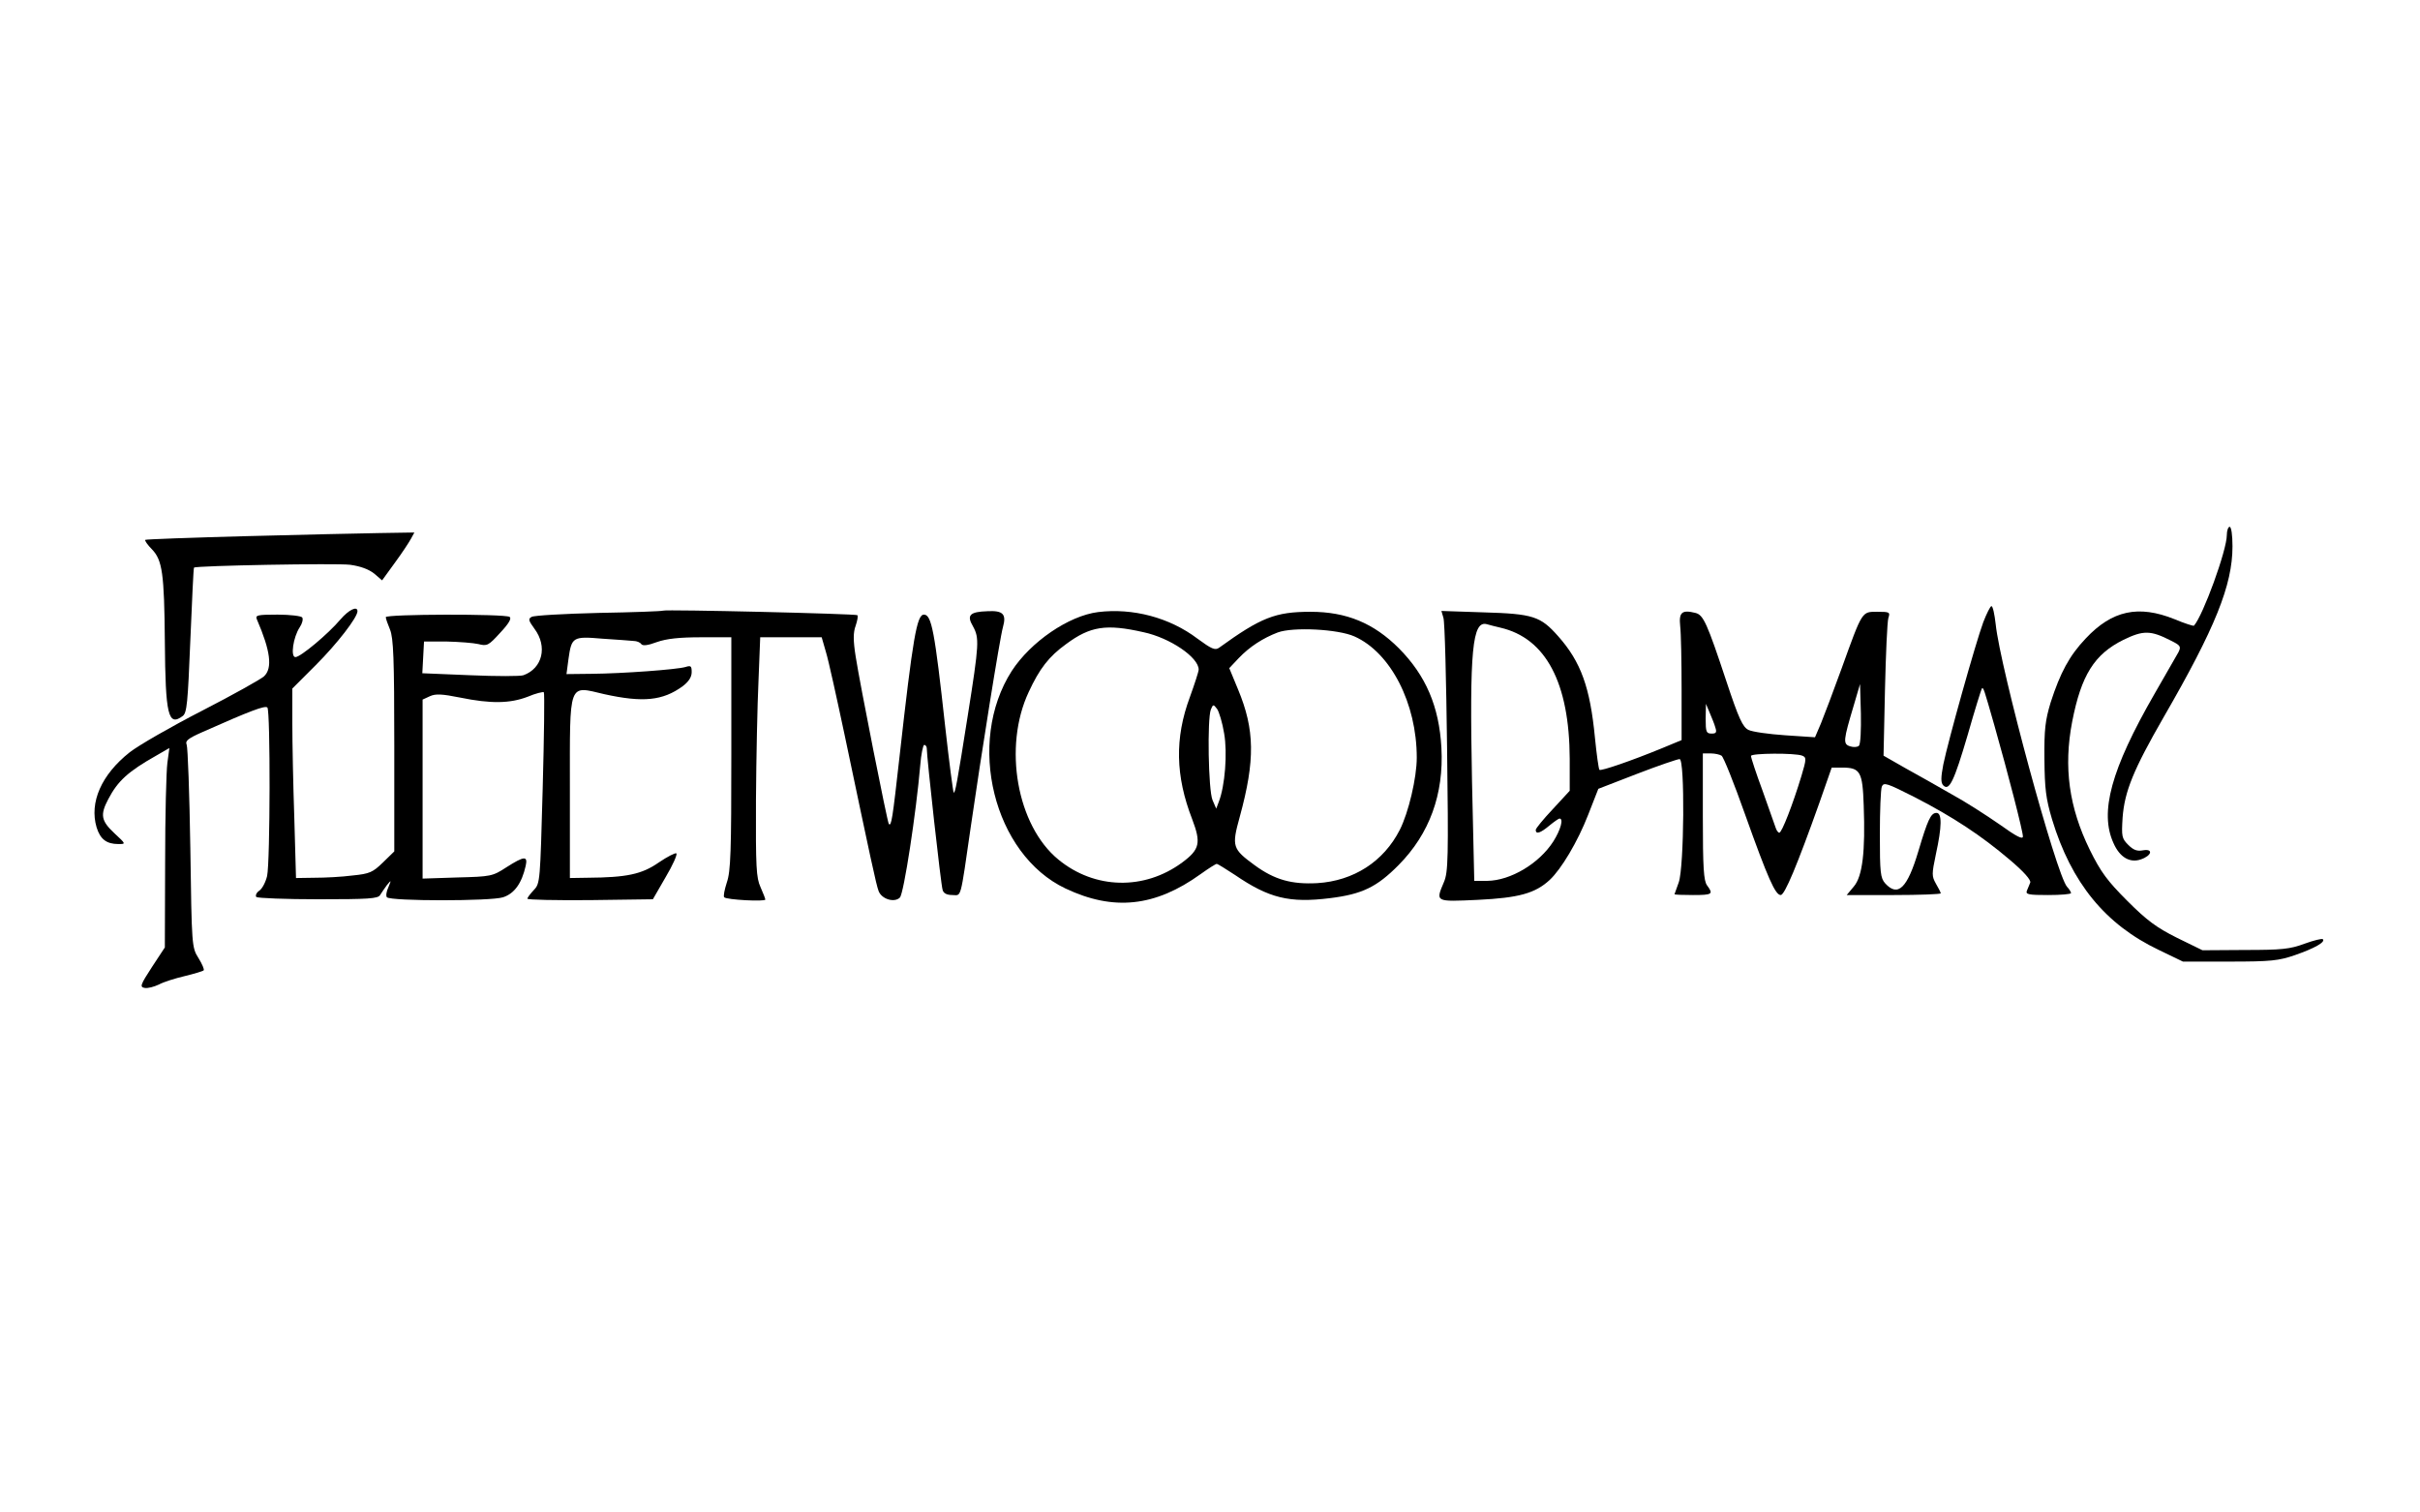
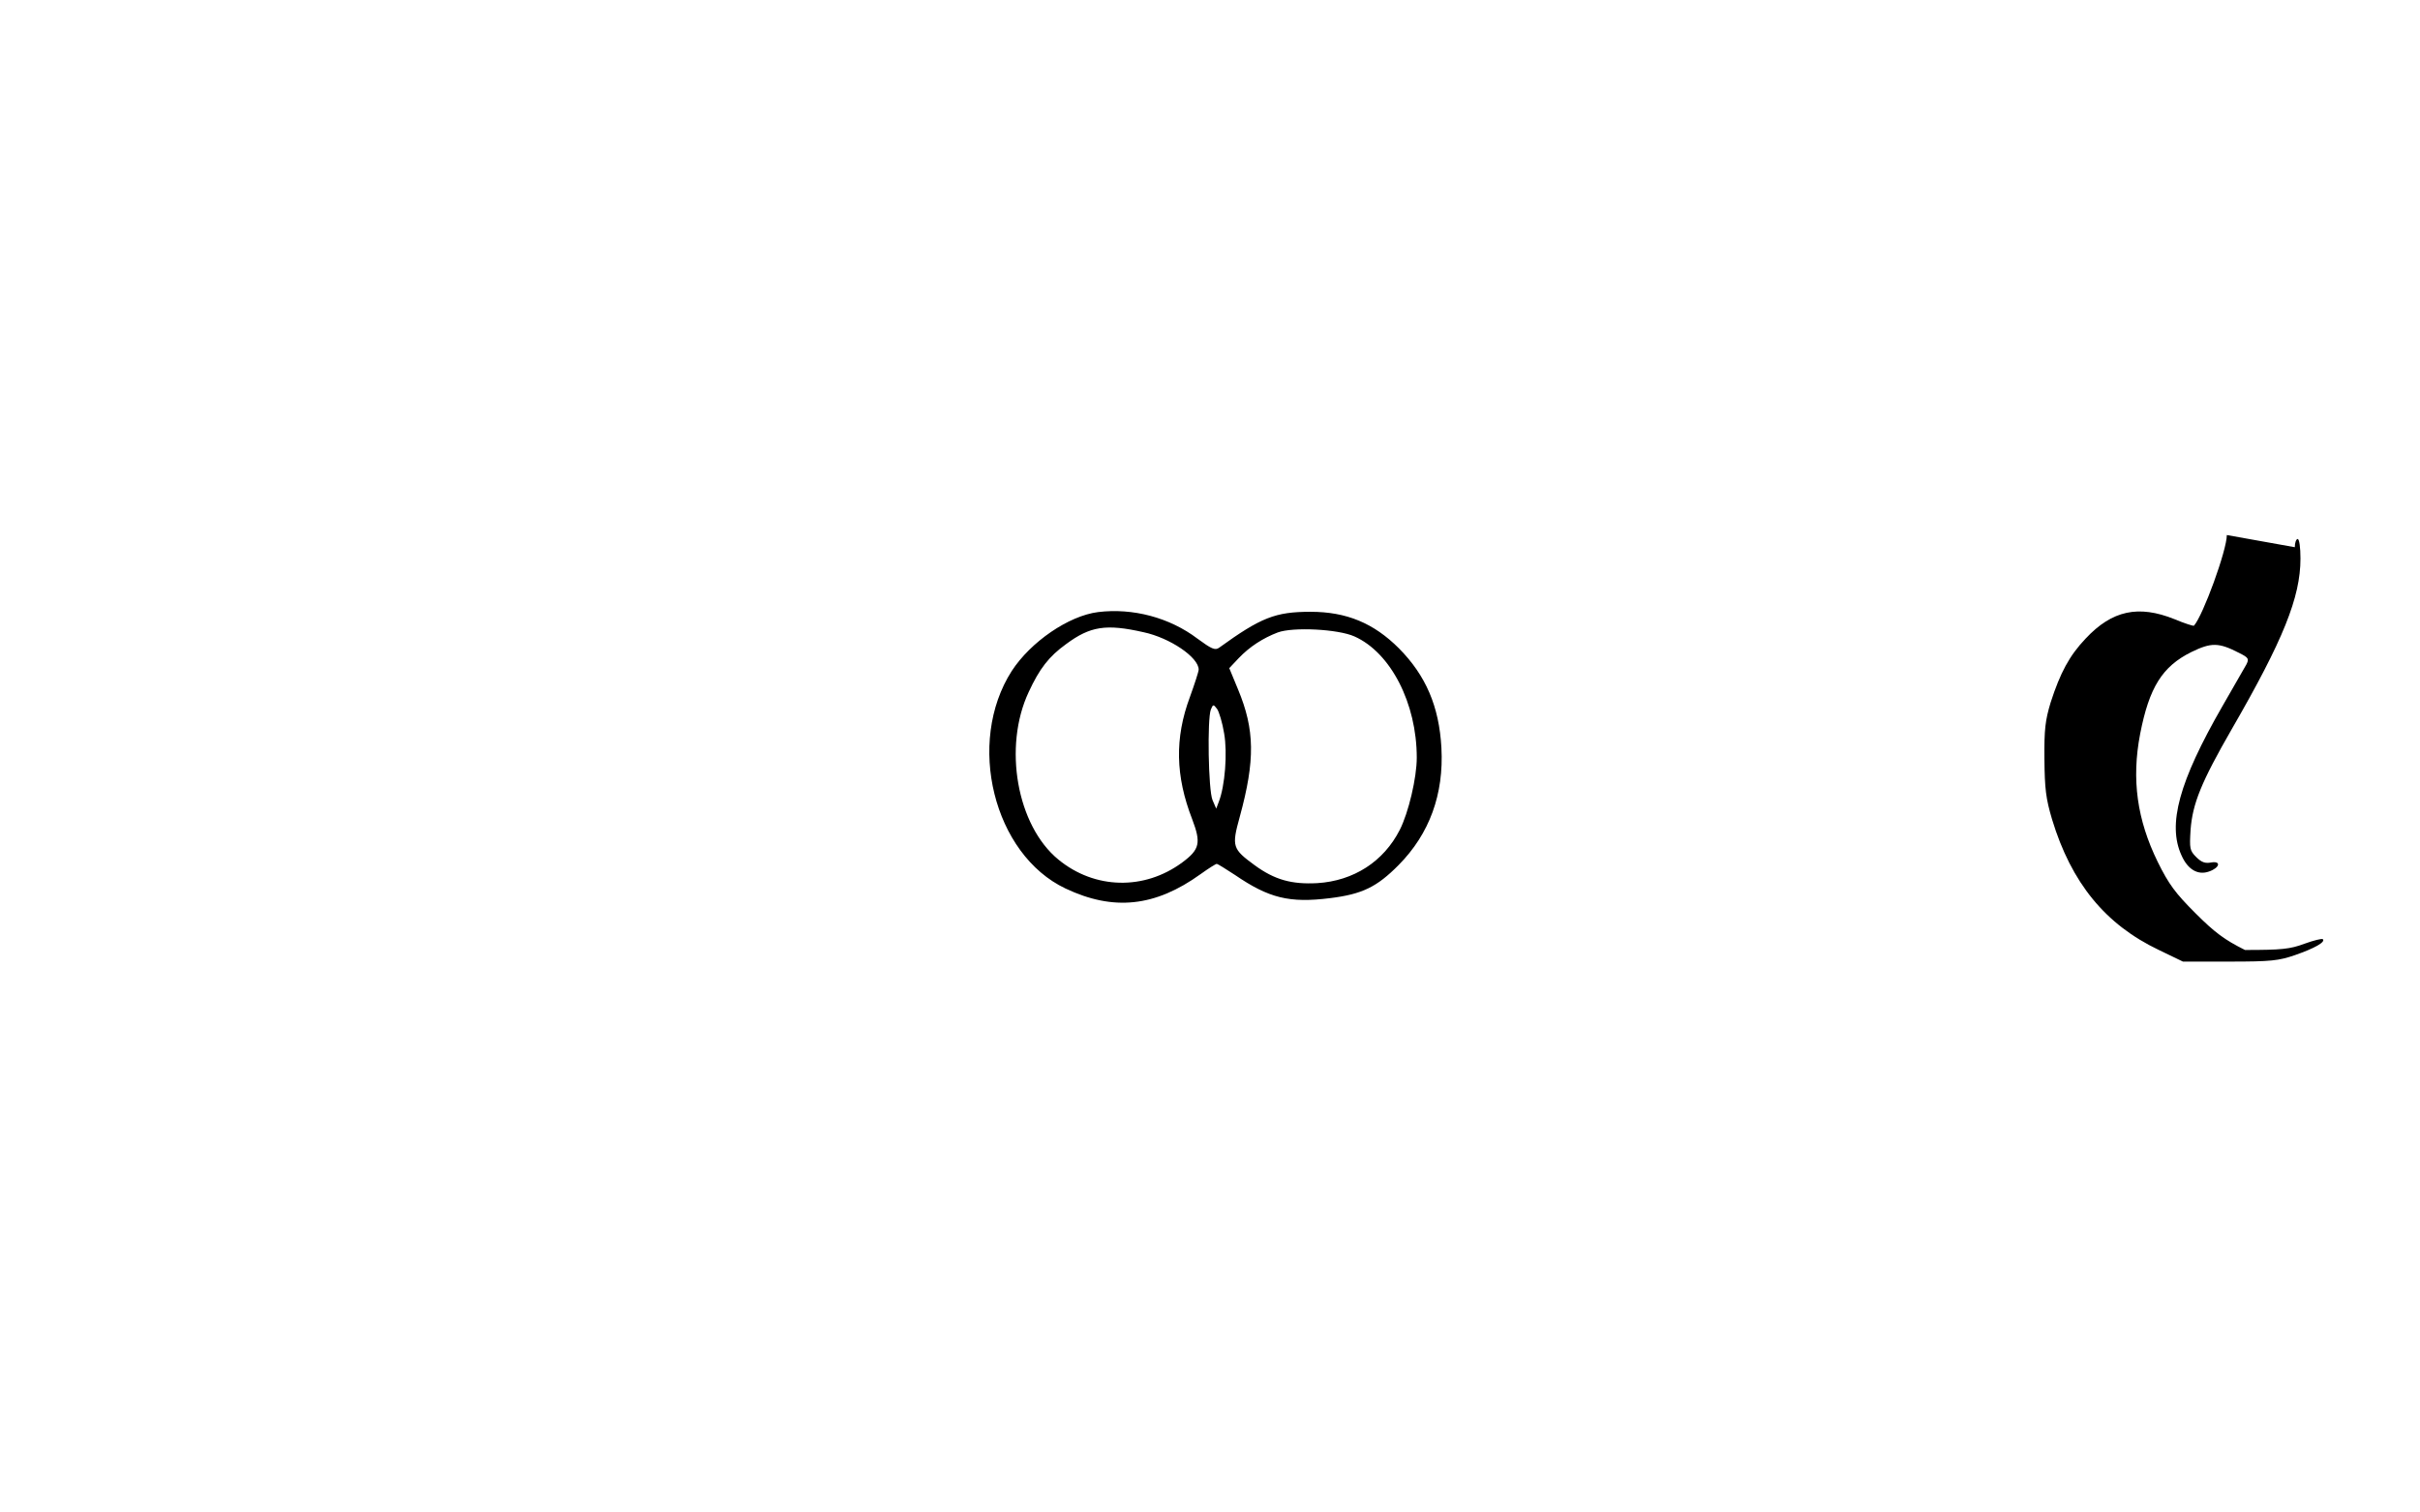
<svg xmlns="http://www.w3.org/2000/svg" version="1.0" width="640pt" height="400pt" viewBox="0 0 854 534" preserveAspectRatio="xMidYMid meet">
  <g transform="translate(0,534) scale(0.1,-0.1)" fill="#000000" stroke="none">
-     <path d="M7860 3451 c0 -54 -84 -284 -116 -320 -2 -2 -33 8 -69 23 -127 51 -220 31 -313 -68 -58 -61 -90 -121 -124 -226 -19 -63 -23 -95 -22 -200 1 -105 5 -139 27 -213 68 -224 188 -371 377 -461 l85 -41 165 0 c146 0 173 3 231 23 69 24 108 46 98 56 -3 3 -32 -4 -65 -16 -51 -19 -80 -22 -210 -22 l-150 -1 -90 44 c-72 36 -106 61 -175 130 -71 71 -94 102 -133 181 -73 149 -93 291 -62 452 32 164 78 238 181 289 70 34 96 34 168 -3 34 -17 36 -21 26 -41 -7 -12 -45 -79 -85 -148 -153 -266 -194 -417 -144 -526 22 -50 58 -71 97 -57 38 13 44 38 8 32 -21 -4 -34 0 -53 19 -23 23 -24 30 -20 96 7 93 38 169 145 355 182 315 243 466 243 603 0 39 -4 69 -10 69 -5 0 -10 -13 -10 -29z" />
-     <path d="M865 3447 c-192 -5 -352 -11 -354 -13 -3 -2 8 -18 24 -34 36 -38 43 -84 45 -325 2 -261 12 -301 63 -263 15 11 18 46 27 267 6 140 11 256 13 257 7 7 503 16 551 10 37 -5 66 -16 85 -31 l28 -24 45 62 c25 34 50 72 57 85 l12 22 -123 -2 c-68 -1 -280 -6 -473 -11z" />
-     <path d="M7000 3143 c-27 -73 -124 -419 -141 -502 -9 -47 -9 -65 0 -74 21 -21 38 15 86 178 25 88 48 161 50 164 6 5 7 0 44 -129 50 -176 101 -375 101 -393 0 -12 -22 -1 -82 42 -46 32 -122 81 -170 107 -47 27 -121 69 -163 92 l-77 44 5 231 c3 128 8 242 12 255 7 21 4 22 -39 22 -55 0 -52 5 -126 -200 -29 -80 -62 -167 -73 -194 l-21 -49 -105 7 c-58 4 -116 12 -130 19 -20 10 -34 39 -78 172 -68 205 -81 234 -109 241 -48 12 -59 2 -54 -46 3 -25 5 -126 5 -224 l0 -179 -70 -29 c-107 -44 -215 -81 -220 -76 -3 3 -10 54 -16 114 -17 176 -49 267 -130 358 -62 70 -88 79 -263 84 l-149 5 7 -24 c5 -13 10 -220 13 -459 5 -386 4 -439 -11 -474 -30 -71 -32 -70 120 -63 144 7 202 23 253 70 41 38 99 135 136 230 l36 92 137 53 c75 29 143 52 150 52 19 0 16 -381 -3 -435 -8 -22 -15 -41 -15 -42 0 -2 29 -3 65 -3 69 0 73 3 50 34 -12 16 -15 62 -15 243 l0 223 28 0 c15 0 32 -4 38 -8 7 -4 44 -97 83 -207 81 -227 107 -285 126 -285 14 0 58 105 137 327 l43 123 36 0 c65 0 73 -14 77 -134 6 -162 -4 -250 -35 -286 l-25 -30 166 0 c91 0 166 3 166 6 0 3 -8 19 -17 34 -15 27 -15 33 0 105 21 96 22 145 2 145 -20 0 -31 -24 -64 -135 -39 -131 -72 -163 -117 -114 -17 19 -19 38 -19 173 0 83 3 159 7 169 7 16 18 12 115 -37 136 -70 236 -136 336 -221 51 -43 76 -72 73 -81 -3 -8 -9 -21 -12 -29 -5 -13 7 -15 75 -15 45 0 81 3 81 7 0 3 -6 14 -14 22 -38 42 -236 773 -252 927 -4 35 -10 64 -15 64 -4 0 -17 -26 -29 -57z m-1705 -19 c161 -37 244 -195 245 -463 l0 -113 -60 -65 c-33 -35 -60 -68 -60 -73 0 -17 17 -11 48 15 17 14 33 25 36 25 15 0 4 -40 -22 -81 -50 -78 -151 -138 -233 -139 l-46 0 -8 353 c-9 462 1 568 53 553 9 -3 31 -8 47 -12z m1266 -417 c-5 -5 -19 -6 -31 -2 -26 8 -24 21 13 145 l22 75 3 -104 c1 -57 -1 -108 -7 -114z m-507 65 c6 -18 3 -22 -13 -22 -19 0 -21 6 -21 53 l1 52 13 -31 c7 -17 17 -40 20 -52z m307 -100 c15 -6 15 -12 -3 -72 -30 -99 -69 -200 -78 -200 -4 0 -10 8 -13 18 -3 9 -24 68 -46 130 -23 62 -41 117 -41 123 0 10 156 11 181 1z" />
-     <path d="M1200 3153 c-43 -51 -141 -133 -159 -133 -18 0 -8 70 15 105 9 13 13 29 9 35 -3 5 -42 10 -87 10 -73 0 -79 -2 -73 -17 48 -111 56 -172 25 -201 -11 -10 -109 -65 -218 -121 -109 -56 -224 -122 -256 -147 -100 -79 -143 -177 -117 -265 13 -42 35 -59 77 -59 27 0 27 0 -14 38 -47 44 -51 65 -22 120 34 65 70 98 171 155 l45 26 -7 -52 c-4 -29 -8 -187 -8 -352 l-1 -300 -46 -70 c-41 -63 -43 -70 -25 -73 11 -2 33 4 50 12 16 9 58 22 92 30 33 8 63 17 66 20 3 3 -5 22 -18 43 -24 38 -24 42 -29 388 -3 193 -9 357 -13 366 -6 13 5 22 55 44 171 76 222 95 230 87 11 -11 10 -546 -1 -595 -5 -21 -17 -45 -28 -52 -10 -7 -14 -17 -10 -22 5 -4 103 -8 219 -8 176 0 211 2 218 15 5 8 16 24 24 35 16 19 16 19 5 -8 -7 -15 -9 -30 -5 -35 14 -14 368 -14 410 0 40 13 66 49 80 111 8 36 -5 35 -68 -5 -49 -32 -55 -33 -173 -36 l-123 -4 0 316 0 316 26 12 c20 9 42 8 107 -5 108 -22 175 -21 238 3 28 12 54 18 57 16 3 -3 1 -156 -4 -340 -9 -327 -9 -335 -31 -358 -13 -14 -23 -27 -23 -31 0 -4 100 -6 221 -5 l222 3 45 78 c25 42 42 80 38 84 -3 3 -31 -11 -62 -32 -60 -42 -114 -53 -251 -54 l-63 -1 0 315 c0 384 -7 364 122 334 136 -30 206 -23 276 28 21 16 32 32 32 50 0 22 -3 24 -22 18 -31 -9 -221 -23 -331 -24 l-89 -1 7 53 c11 78 15 81 120 72 49 -3 99 -7 110 -8 11 0 23 -5 27 -11 5 -7 23 -5 55 7 34 12 79 17 156 17 l107 0 0 -410 c0 -346 -2 -416 -16 -456 -8 -25 -13 -49 -9 -52 8 -9 145 -16 145 -8 0 4 -8 23 -17 44 -15 33 -17 69 -16 307 1 149 5 339 9 423 l6 152 109 0 108 0 15 -52 c9 -29 38 -161 66 -293 93 -442 111 -527 120 -551 11 -29 56 -42 75 -23 14 13 58 303 72 467 3 39 10 72 14 72 5 0 9 -6 9 -12 0 -31 50 -483 56 -500 3 -12 15 -18 34 -18 33 0 27 -25 66 245 35 243 102 663 113 701 13 46 0 59 -55 56 -62 -2 -74 -14 -51 -53 23 -42 22 -61 -18 -314 -38 -241 -45 -278 -50 -273 -2 2 -16 107 -30 233 -37 337 -48 395 -75 395 -25 0 -39 -80 -86 -500 -25 -223 -29 -249 -38 -239 -5 5 -102 494 -117 591 -9 57 -9 85 0 109 6 18 9 34 6 37 -5 5 -677 21 -686 16 -3 -2 -106 -6 -228 -8 -122 -3 -228 -9 -236 -14 -13 -7 -11 -13 10 -42 47 -63 28 -140 -39 -164 -11 -4 -95 -4 -188 0 l-169 7 3 56 3 56 80 0 c44 -1 95 -5 112 -9 31 -8 36 -5 77 40 31 33 41 51 33 56 -17 11 -437 10 -437 -1 0 -5 7 -25 15 -44 12 -30 15 -100 15 -410 l0 -373 -40 -39 c-36 -35 -47 -40 -107 -46 -38 -5 -98 -8 -134 -8 l-66 -1 -6 212 c-4 116 -7 266 -7 334 l0 123 83 83 c75 75 147 168 147 190 0 20 -31 5 -60 -29z" />
+     <path d="M7860 3451 c0 -54 -84 -284 -116 -320 -2 -2 -33 8 -69 23 -127 51 -220 31 -313 -68 -58 -61 -90 -121 -124 -226 -19 -63 -23 -95 -22 -200 1 -105 5 -139 27 -213 68 -224 188 -371 377 -461 l85 -41 165 0 c146 0 173 3 231 23 69 24 108 46 98 56 -3 3 -32 -4 -65 -16 -51 -19 -80 -22 -210 -22 c-72 36 -106 61 -175 130 -71 71 -94 102 -133 181 -73 149 -93 291 -62 452 32 164 78 238 181 289 70 34 96 34 168 -3 34 -17 36 -21 26 -41 -7 -12 -45 -79 -85 -148 -153 -266 -194 -417 -144 -526 22 -50 58 -71 97 -57 38 13 44 38 8 32 -21 -4 -34 0 -53 19 -23 23 -24 30 -20 96 7 93 38 169 145 355 182 315 243 466 243 603 0 39 -4 69 -10 69 -5 0 -10 -13 -10 -29z" />
    <path d="M3875 3179 c-104 -13 -238 -105 -305 -208 -162 -253 -64 -648 190 -768 169 -80 316 -65 477 51 28 20 53 36 57 36 3 0 32 -18 64 -39 120 -82 192 -100 336 -82 113 14 165 39 242 117 109 110 160 250 151 414 -8 146 -55 255 -150 351 -89 89 -185 129 -312 129 -124 0 -175 -20 -323 -127 -14 -10 -27 -4 -76 32 -99 75 -229 109 -351 94z m160 -71 c94 -20 195 -89 195 -132 0 -7 -14 -50 -31 -97 -54 -145 -51 -279 8 -431 32 -84 27 -107 -35 -153 -134 -99 -309 -95 -437 10 -147 120 -196 398 -105 592 38 82 71 125 132 169 85 63 141 72 273 42z m745 -15 c128 -57 220 -236 220 -428 0 -71 -29 -194 -60 -255 -57 -112 -163 -180 -291 -188 -91 -5 -151 12 -221 63 -79 58 -82 66 -53 171 55 201 53 308 -6 450 l-31 75 33 35 c39 41 86 71 138 91 54 20 213 12 271 -14z m-460 -343 c12 -68 3 -185 -19 -241 l-9 -24 -13 30 c-15 34 -19 287 -6 320 8 19 9 19 22 2 7 -10 19 -49 25 -87z" />
  </g>
</svg>